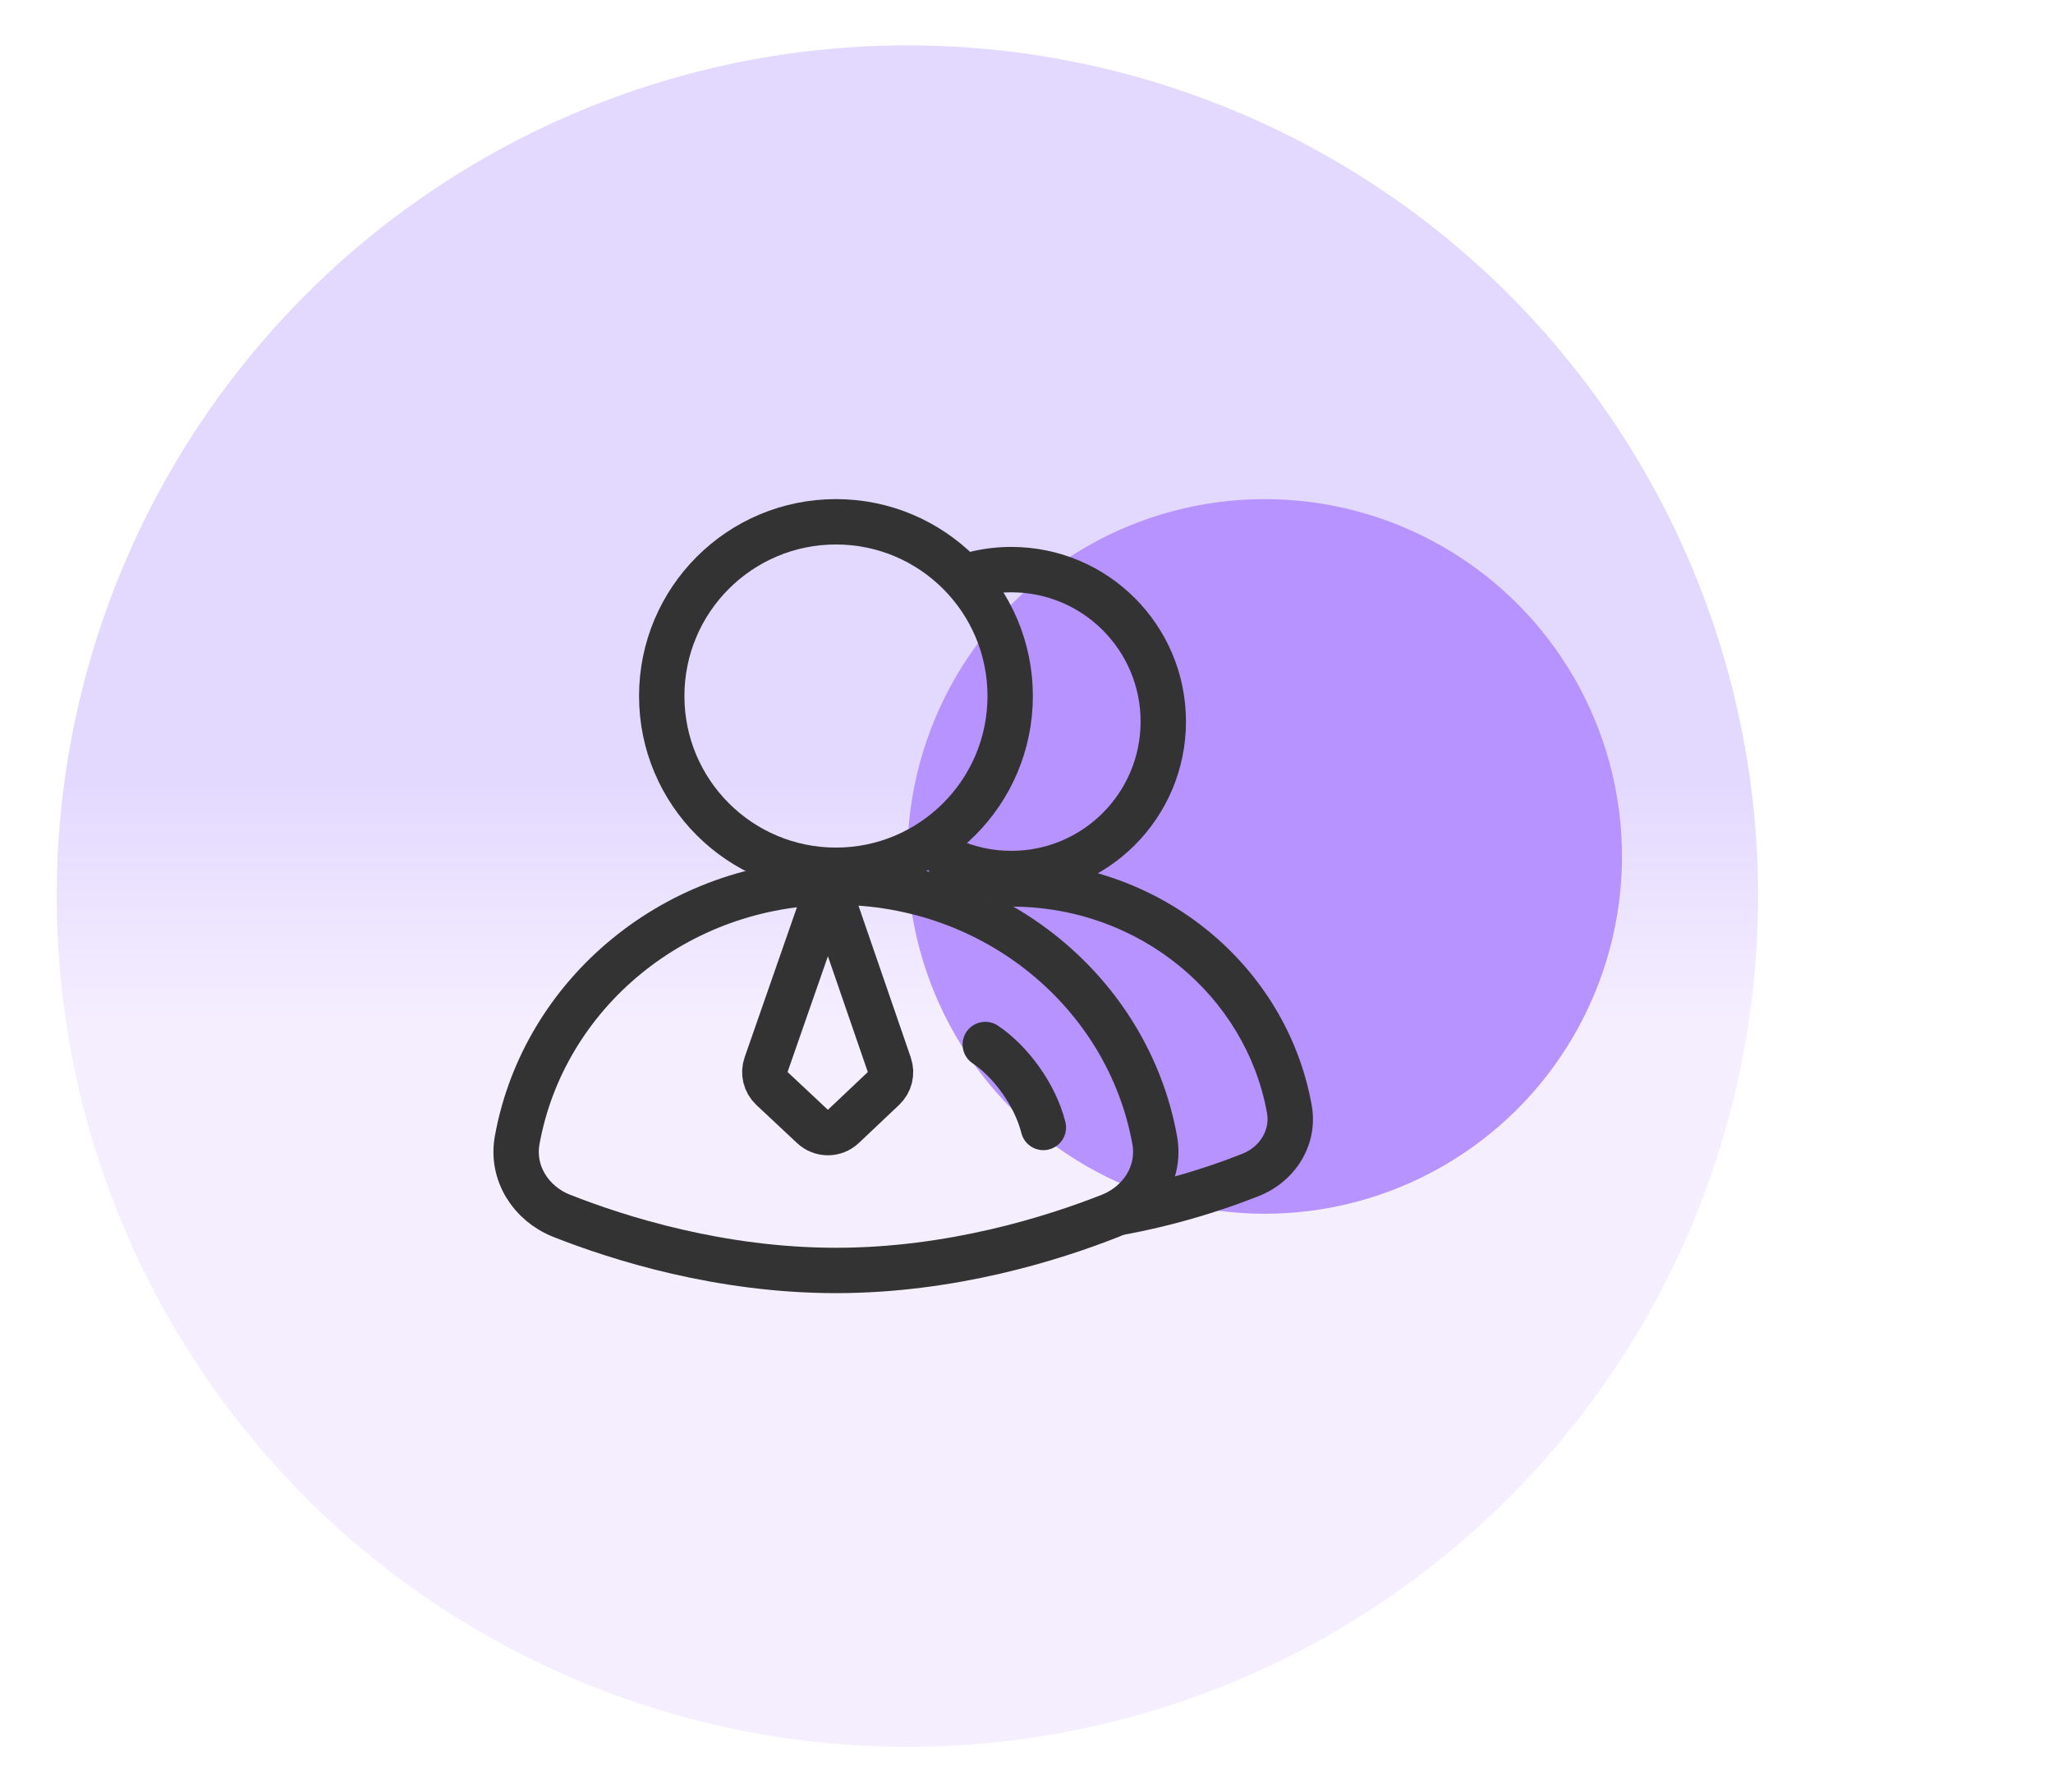
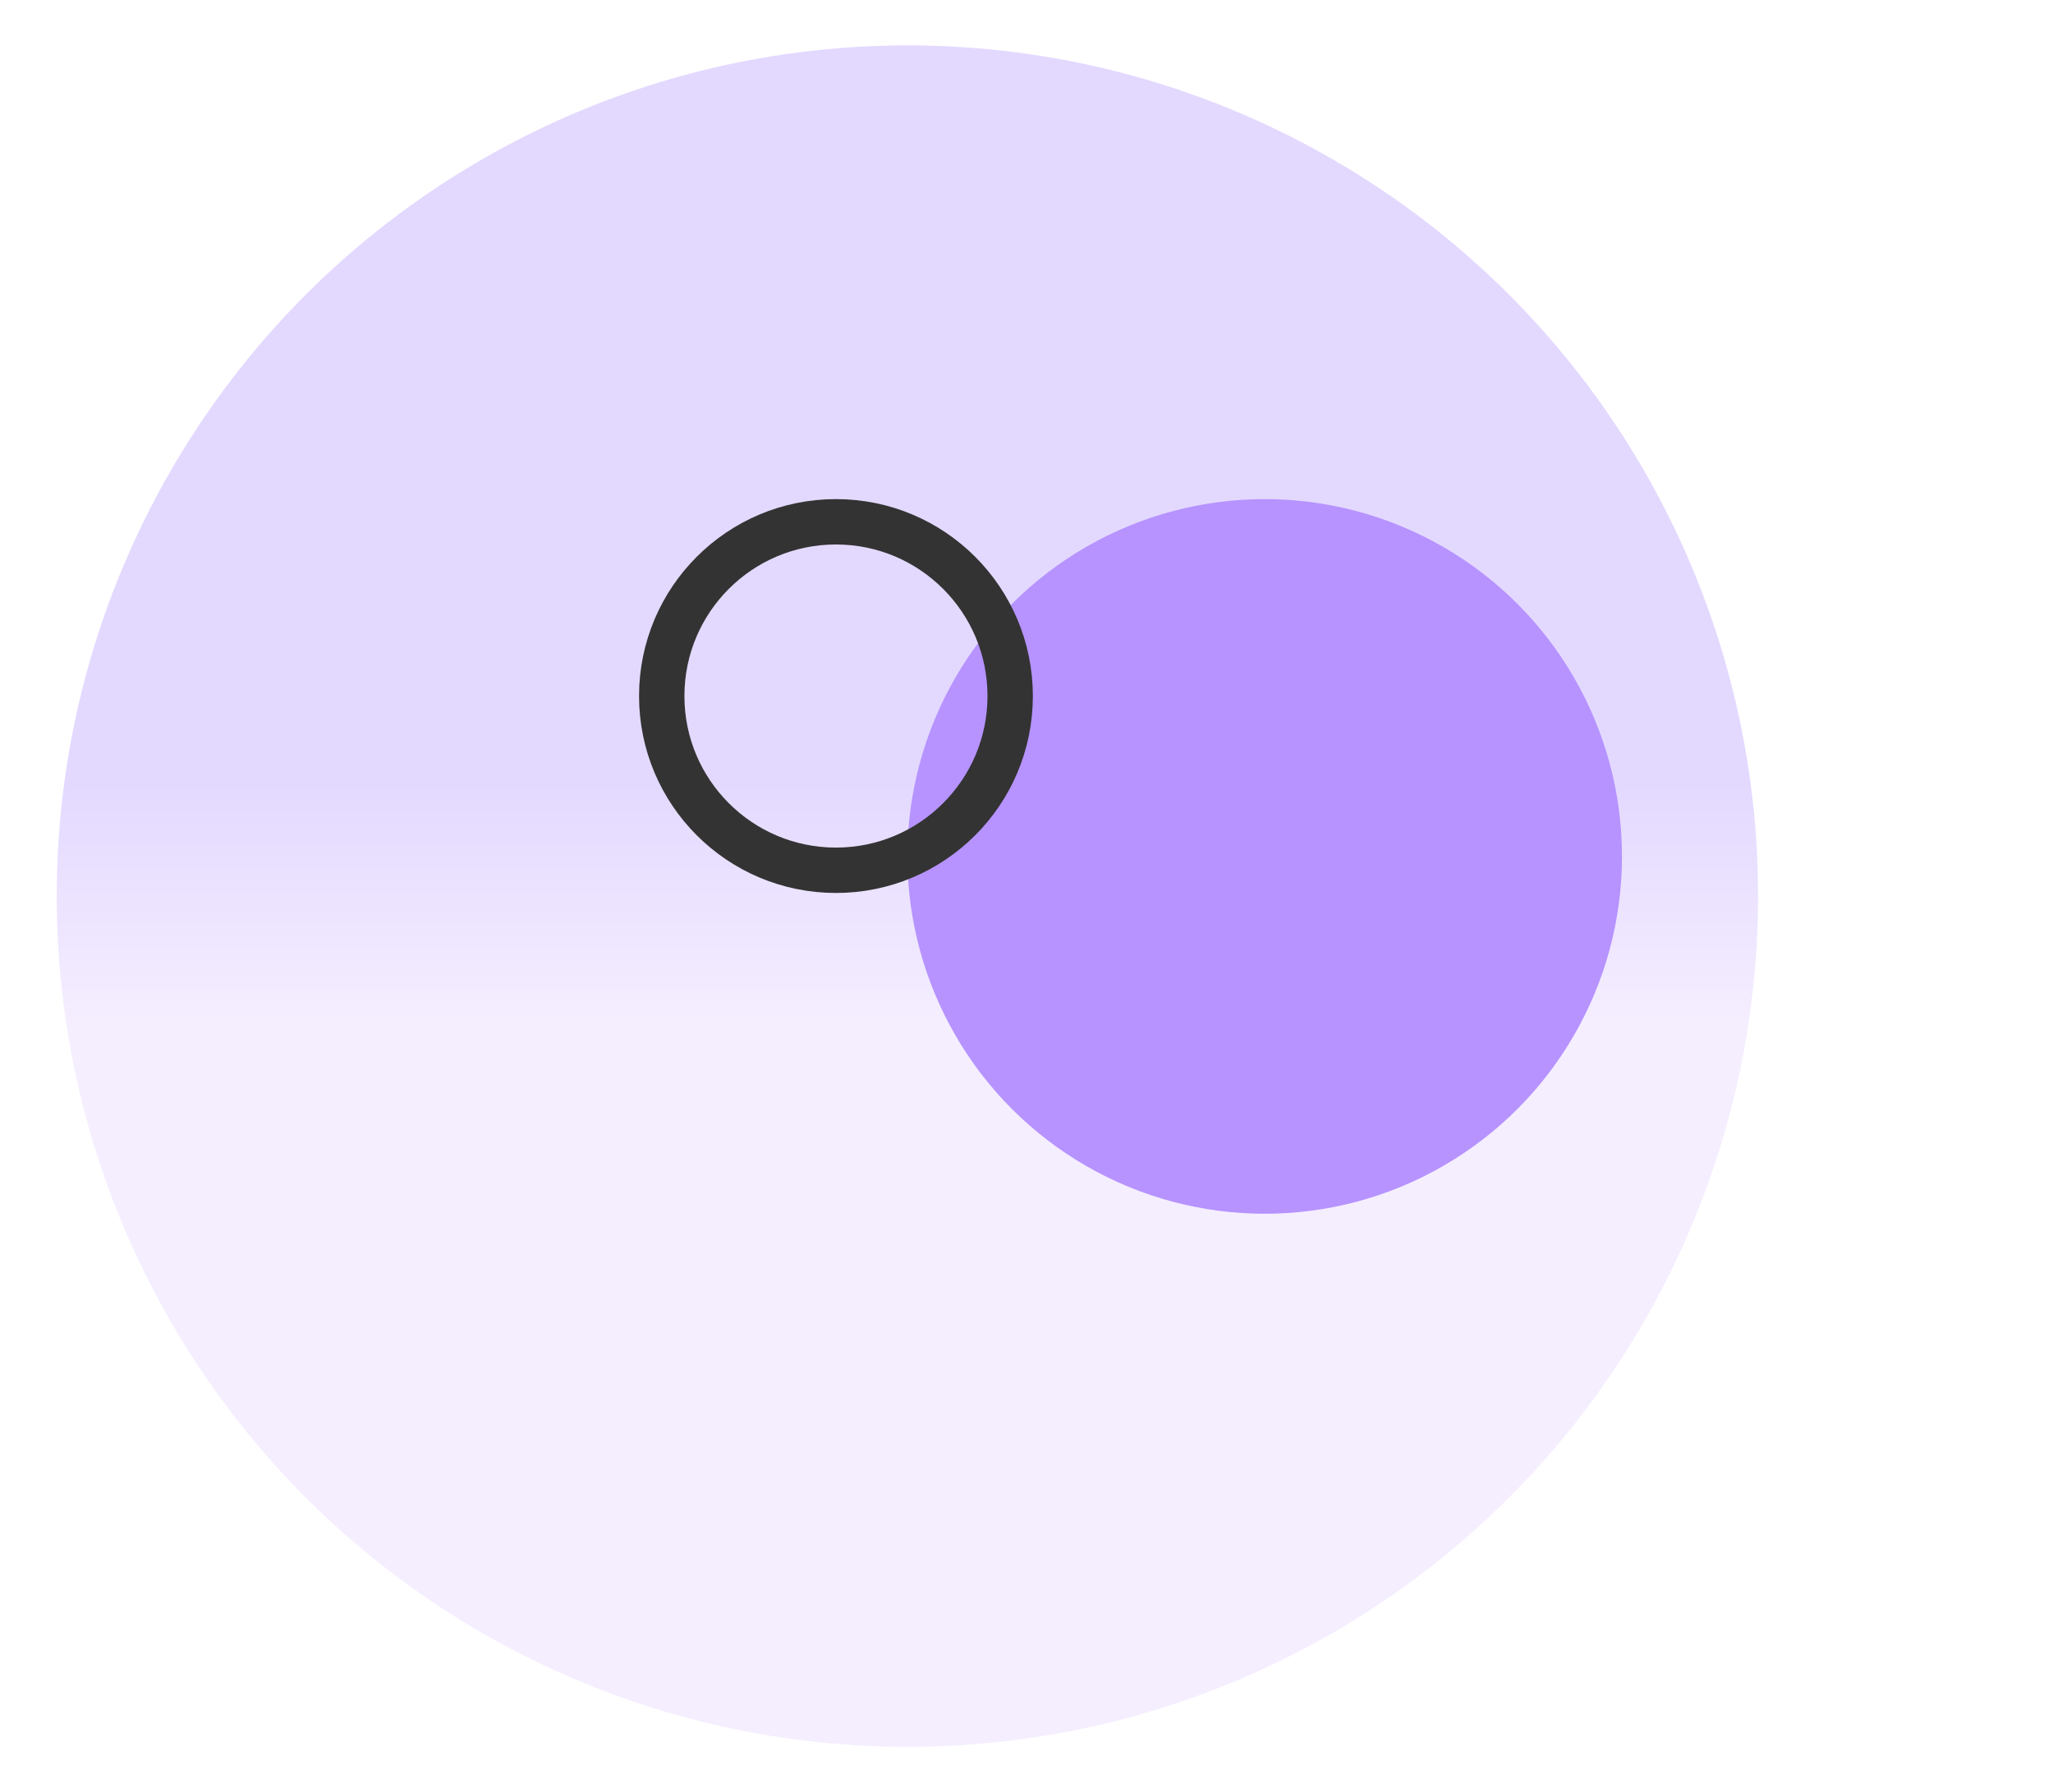
<svg xmlns="http://www.w3.org/2000/svg" width="181" height="158" viewBox="0 0 181 158" fill="none">
  <circle cx="80" cy="79" r="75" fill="url(#paint0_linear_4787_480)" />
  <g filter="url(#filter0_f_4787_480)">
    <circle cx="111.5" cy="75.5" r="31.5" fill="#B693FF" />
  </g>
-   <path d="M84.479 74.006C83.472 73.551 82.287 73.999 81.833 75.006C81.378 76.013 81.826 77.197 82.833 77.651L84.479 74.006ZM100.559 63.612C100.559 69.906 95.456 75.009 89.162 75.009V79.009C97.665 79.009 104.559 72.115 104.559 63.612H100.559ZM89.162 52.215C95.456 52.215 100.559 57.317 100.559 63.612H104.559C104.559 55.108 97.665 48.215 89.162 48.215V52.215ZM84.479 53.218C85.905 52.574 87.489 52.215 89.162 52.215V48.215C86.91 48.215 84.766 48.7 82.833 49.572L84.479 53.218ZM89.162 75.009C87.489 75.009 85.905 74.65 84.479 74.006L82.833 77.651C84.766 78.524 86.91 79.009 89.162 79.009V75.009Z" fill="#333333" />
-   <path d="M89.161 75.924C88.056 75.924 87.161 76.819 87.161 77.924C87.161 79.028 88.056 79.924 89.161 79.924V75.924ZM107.263 104.67L106.625 102.774L107.263 104.67ZM100.236 106.586L99.825 104.628L100.236 106.586ZM113.673 97.77L111.705 98.124L113.673 97.77ZM89.161 79.924C100.509 79.924 109.853 87.839 111.705 98.124L115.642 97.416C113.434 85.155 102.373 75.924 89.161 75.924V79.924ZM109.518 101.718C108.678 102.05 107.708 102.41 106.625 102.774L107.9 106.565C109.053 106.178 110.089 105.793 110.988 105.438L109.518 101.718ZM106.625 102.774C104.682 103.427 102.381 104.091 99.825 104.628L100.647 108.543C103.378 107.969 105.831 107.261 107.9 106.565L106.625 102.774ZM99.825 104.628C99.162 104.768 98.483 104.898 97.788 105.018L98.468 108.96C99.212 108.832 99.939 108.692 100.647 108.543L99.825 104.628ZM111.705 98.124C111.968 99.584 111.116 101.086 109.518 101.718L110.988 105.438C114.135 104.194 116.283 100.977 115.642 97.416L111.705 98.124Z" fill="#333333" />
  <ellipse cx="73.701" cy="61.36" rx="15.36" ry="15.36" stroke="#333333" stroke-width="4" />
-   <path d="M86.866 92.08C89.061 93.543 91.255 96.469 91.986 99.394" stroke="#333333" stroke-width="4" stroke-linecap="round" />
-   <path d="M101.805 100.522C102.323 103.4 100.607 106.104 97.887 107.179C92.843 109.173 83.897 111.999 73.7 111.999C63.504 111.999 54.556 109.173 49.513 107.179C46.793 106.104 45.077 103.4 45.595 100.522C47.923 87.597 59.62 77.768 73.7 77.768C87.78 77.768 99.477 87.597 101.805 100.522Z" stroke="#333333" stroke-width="4" />
-   <path d="M67.539 93.864L72.158 80.615H73.838L78.406 93.874C78.658 94.605 78.459 95.416 77.897 95.948L74.347 99.307C73.589 100.024 72.404 100.027 71.643 99.314L68.053 95.952C67.484 95.419 67.282 94.6 67.539 93.864Z" stroke="#333333" stroke-width="4" stroke-linecap="round" />
  <defs>
    <filter id="filter0_f_4787_480" x="42.269" y="6.269" width="138.463" height="138.463" filterUnits="userSpaceOnUse" color-interpolation-filters="sRGB">
      <feFlood flood-opacity="0" result="BackgroundImageFix" />
      <feBlend mode="normal" in="SourceGraphic" in2="BackgroundImageFix" result="shape" />
      <feGaussianBlur stdDeviation="18.866" result="effect1_foregroundBlur_4787_480" />
    </filter>
    <linearGradient id="paint0_linear_4787_480" x1="80" y1="4" x2="80" y2="154" gradientUnits="userSpaceOnUse">
      <stop offset="0.434" stop-color="#E3D9FF" />
      <stop offset="0.574" stop-color="#F5EEFF" />
    </linearGradient>
  </defs>
</svg>